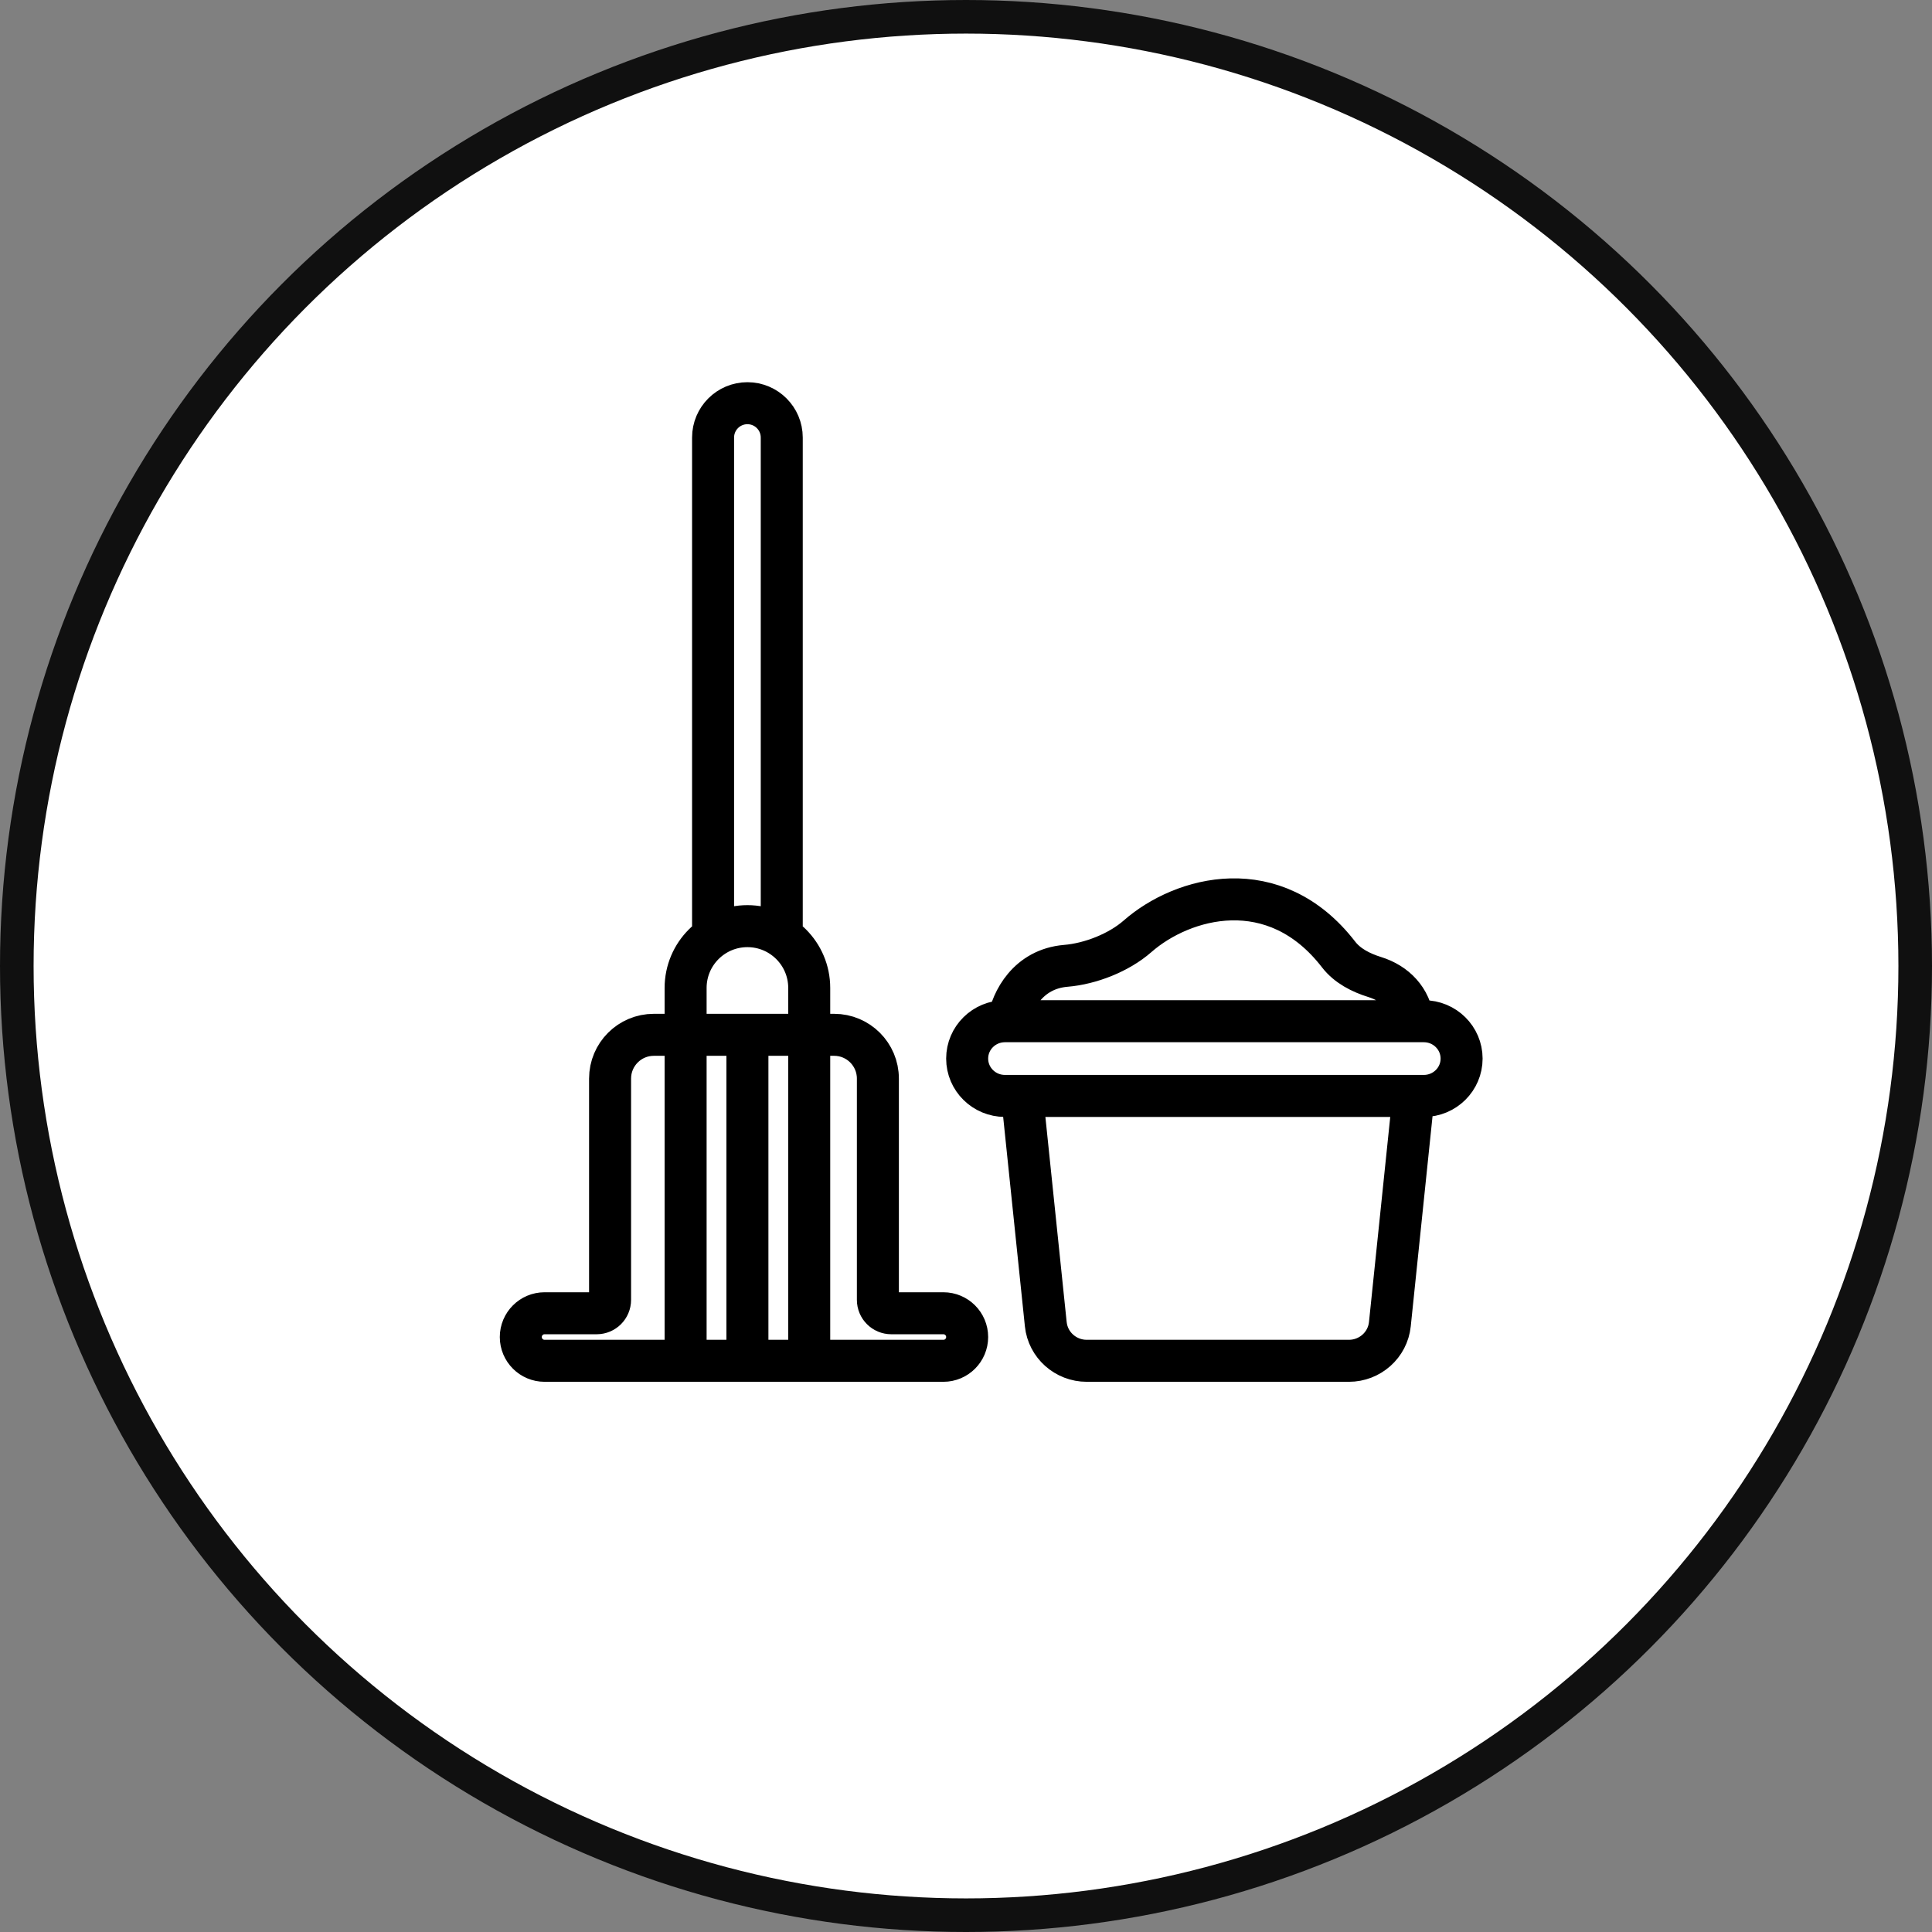
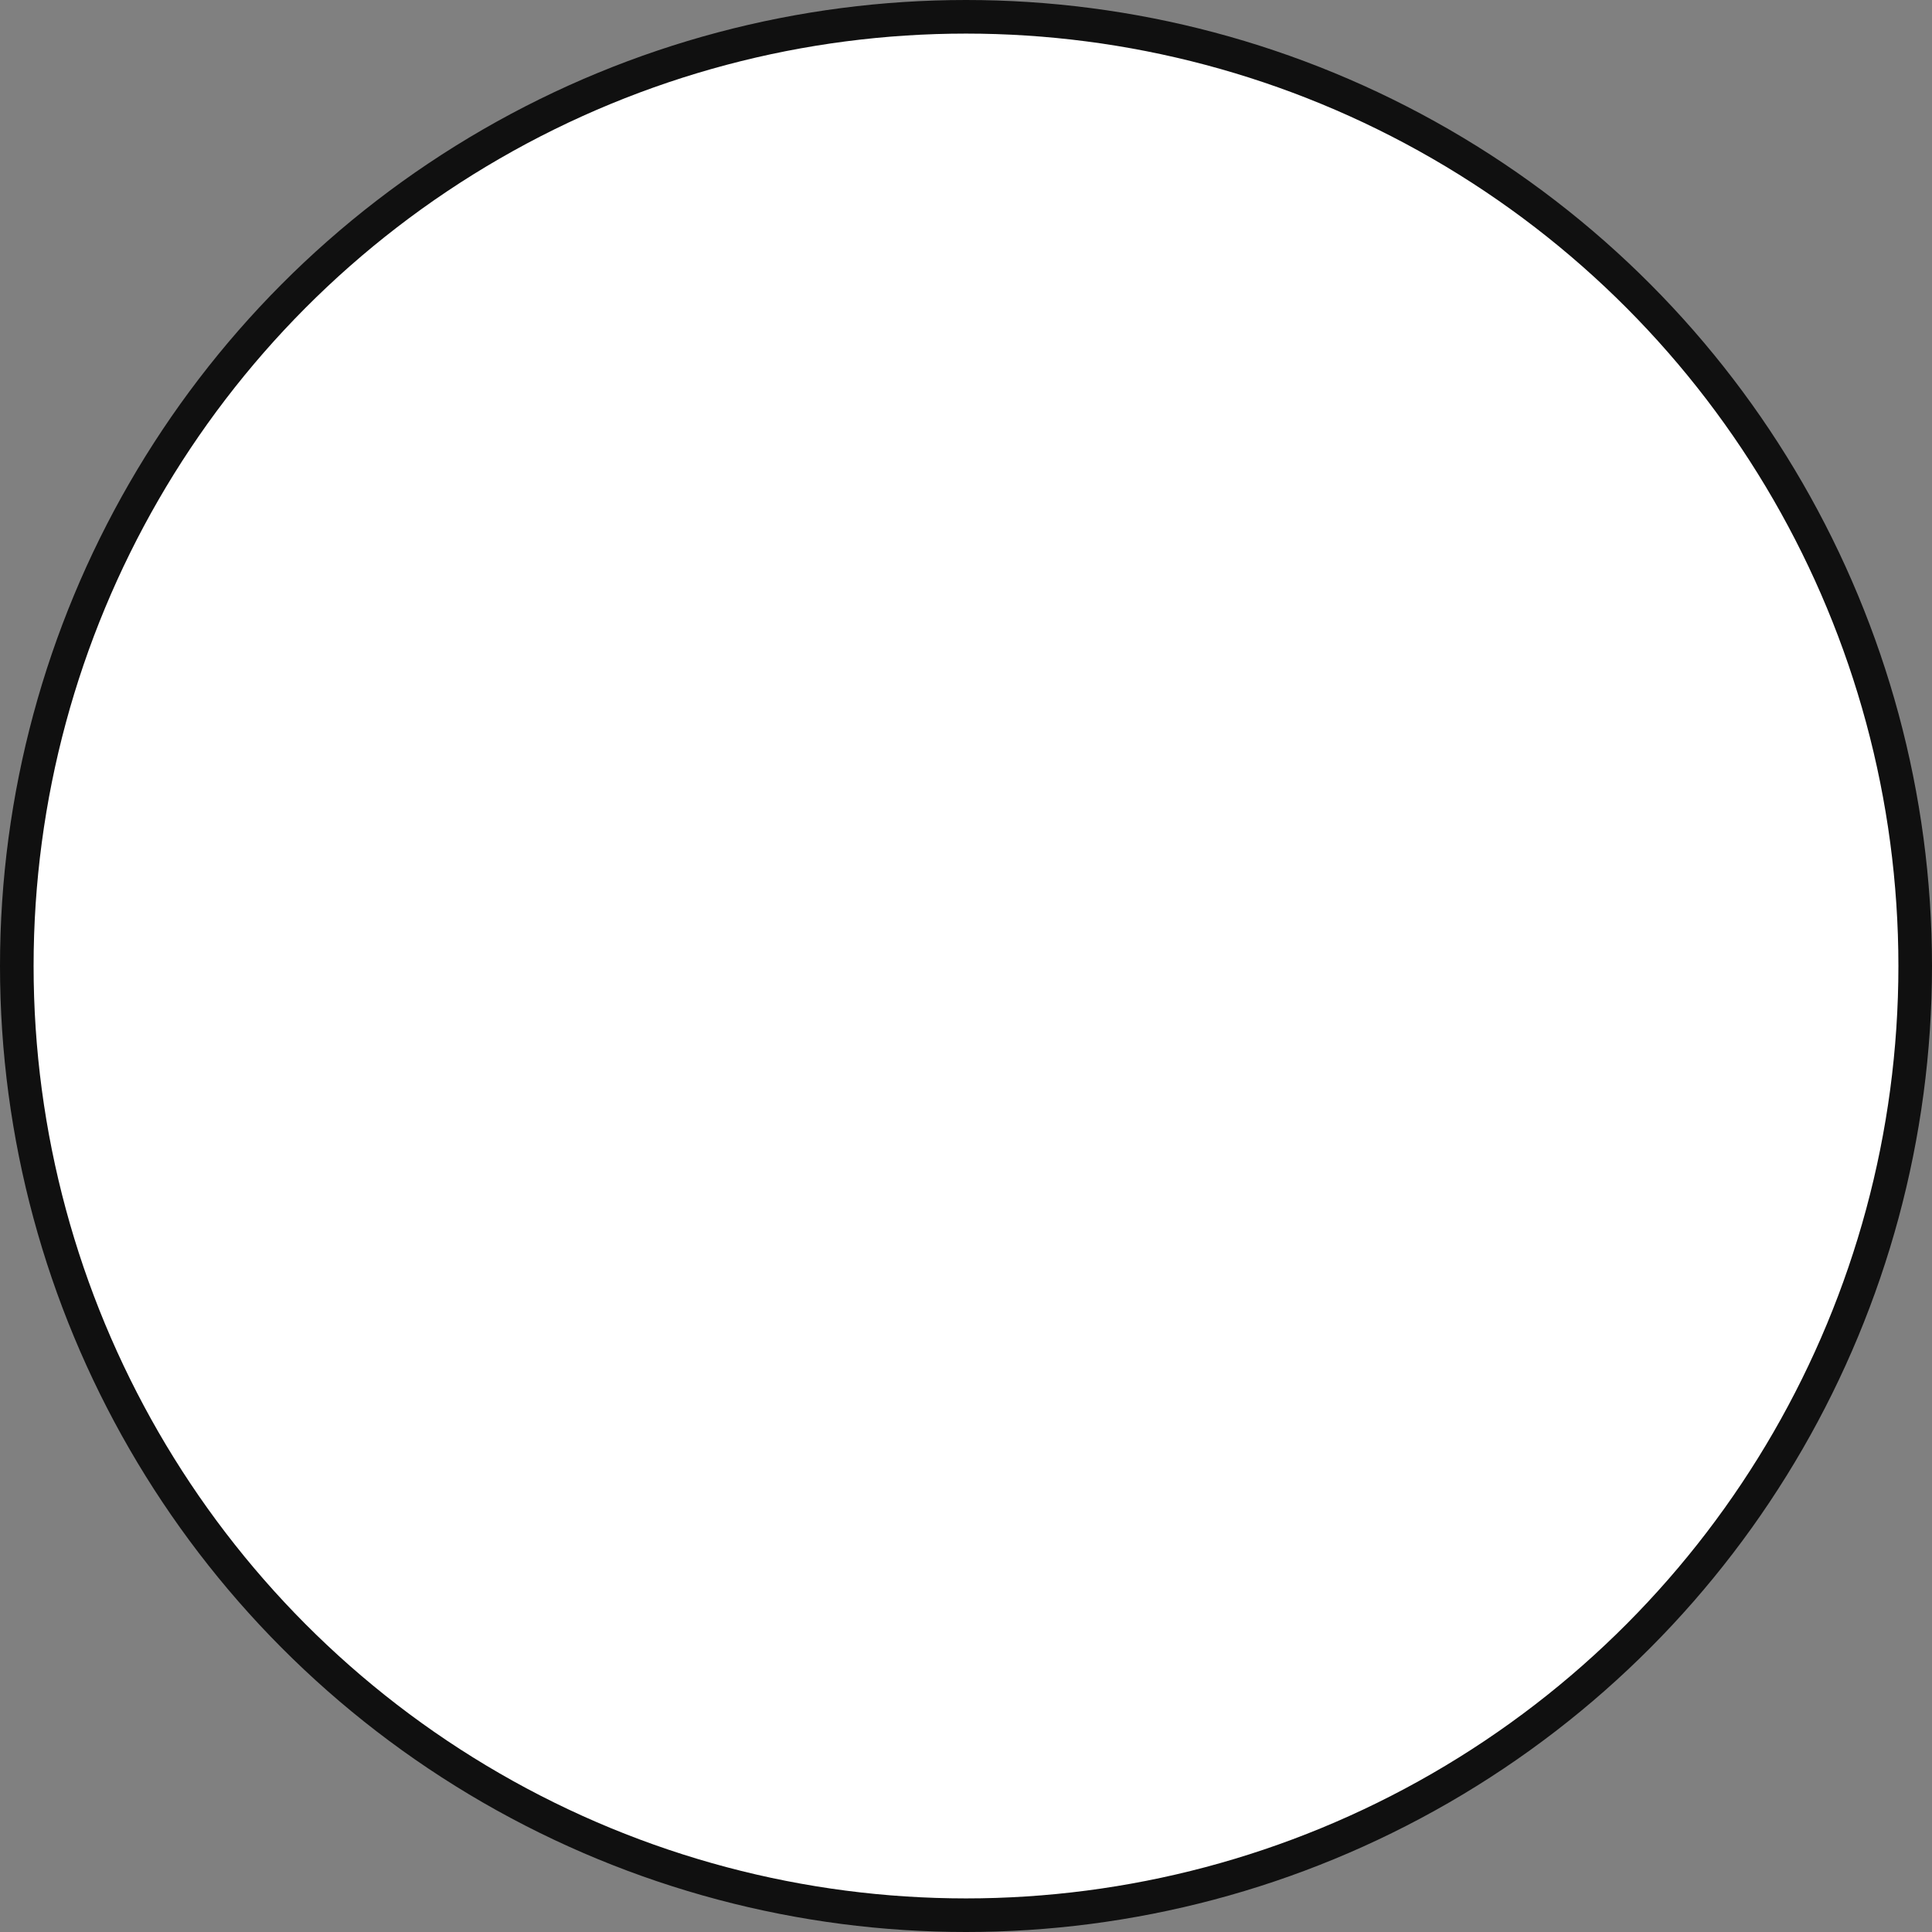
<svg xmlns="http://www.w3.org/2000/svg" width="115" height="115" viewBox="0 0 115 115" fill="none">
  <rect x="0" y="0" width="115" height="115" fill="#808080" stroke="none" />
  <circle cx="57.5" cy="57.5" r="56.5" fill="white" stroke="#101010" stroke-width="2" />
-   <path d="M42.445 55.128V26.044C42.445 24.915 43.36 24 44.489 24V24C45.618 24 46.533 24.915 46.533 26.044V55.128M48.168 61.596H49.65C51.089 61.596 52.255 62.762 52.255 64.202V77.373C52.255 77.813 52.612 78.17 53.053 78.17H56.154C56.936 78.17 57.569 78.804 57.569 79.585V79.585C57.569 80.367 56.936 81 56.154 81H48.168M48.168 61.596V58.806C48.168 56.775 46.521 55.128 44.489 55.128V55.128C42.457 55.128 40.81 56.775 40.81 58.806V61.596M48.168 61.596V81M48.168 61.596H44.489M40.81 61.596H38.92C37.48 61.596 36.314 62.762 36.314 64.202V77.373C36.314 77.813 35.957 78.17 35.517 78.17H32.415C31.634 78.17 31 78.804 31 79.585V79.585C31 80.367 31.634 81 32.415 81H40.81M40.81 61.596V81M40.81 61.596H44.489M48.168 81H44.489M40.81 81H44.489M44.489 61.596V81M84.116 60.787H84.752C85.993 60.787 87 61.783 87 63.011C87 64.239 85.993 65.234 84.752 65.234H84.139M84.116 60.787H60.022M84.116 60.787C83.964 59.462 83.065 58.54 81.829 58.157C81.007 57.902 80.202 57.493 79.679 56.816C75.857 51.867 70.395 53.377 67.709 55.734C66.607 56.701 64.913 57.368 63.445 57.49C61.183 57.677 60.227 59.574 60.022 60.787M84.116 60.787C84.131 60.918 84.139 61.053 84.139 61.191M60.022 60.787H59.818C58.576 60.787 57.569 61.783 57.569 63.011C57.569 64.239 58.576 65.234 59.818 65.234H60.839M60.022 60.787C60.022 60.787 60.022 60.787 60.022 60.787ZM60.839 65.234L62.249 78.822C62.377 80.059 63.431 81 64.688 81H80.29C81.547 81 82.601 80.059 82.73 78.822L84.139 65.234M60.839 65.234H84.139" stroke="black" stroke-width="2.5" />
</svg>